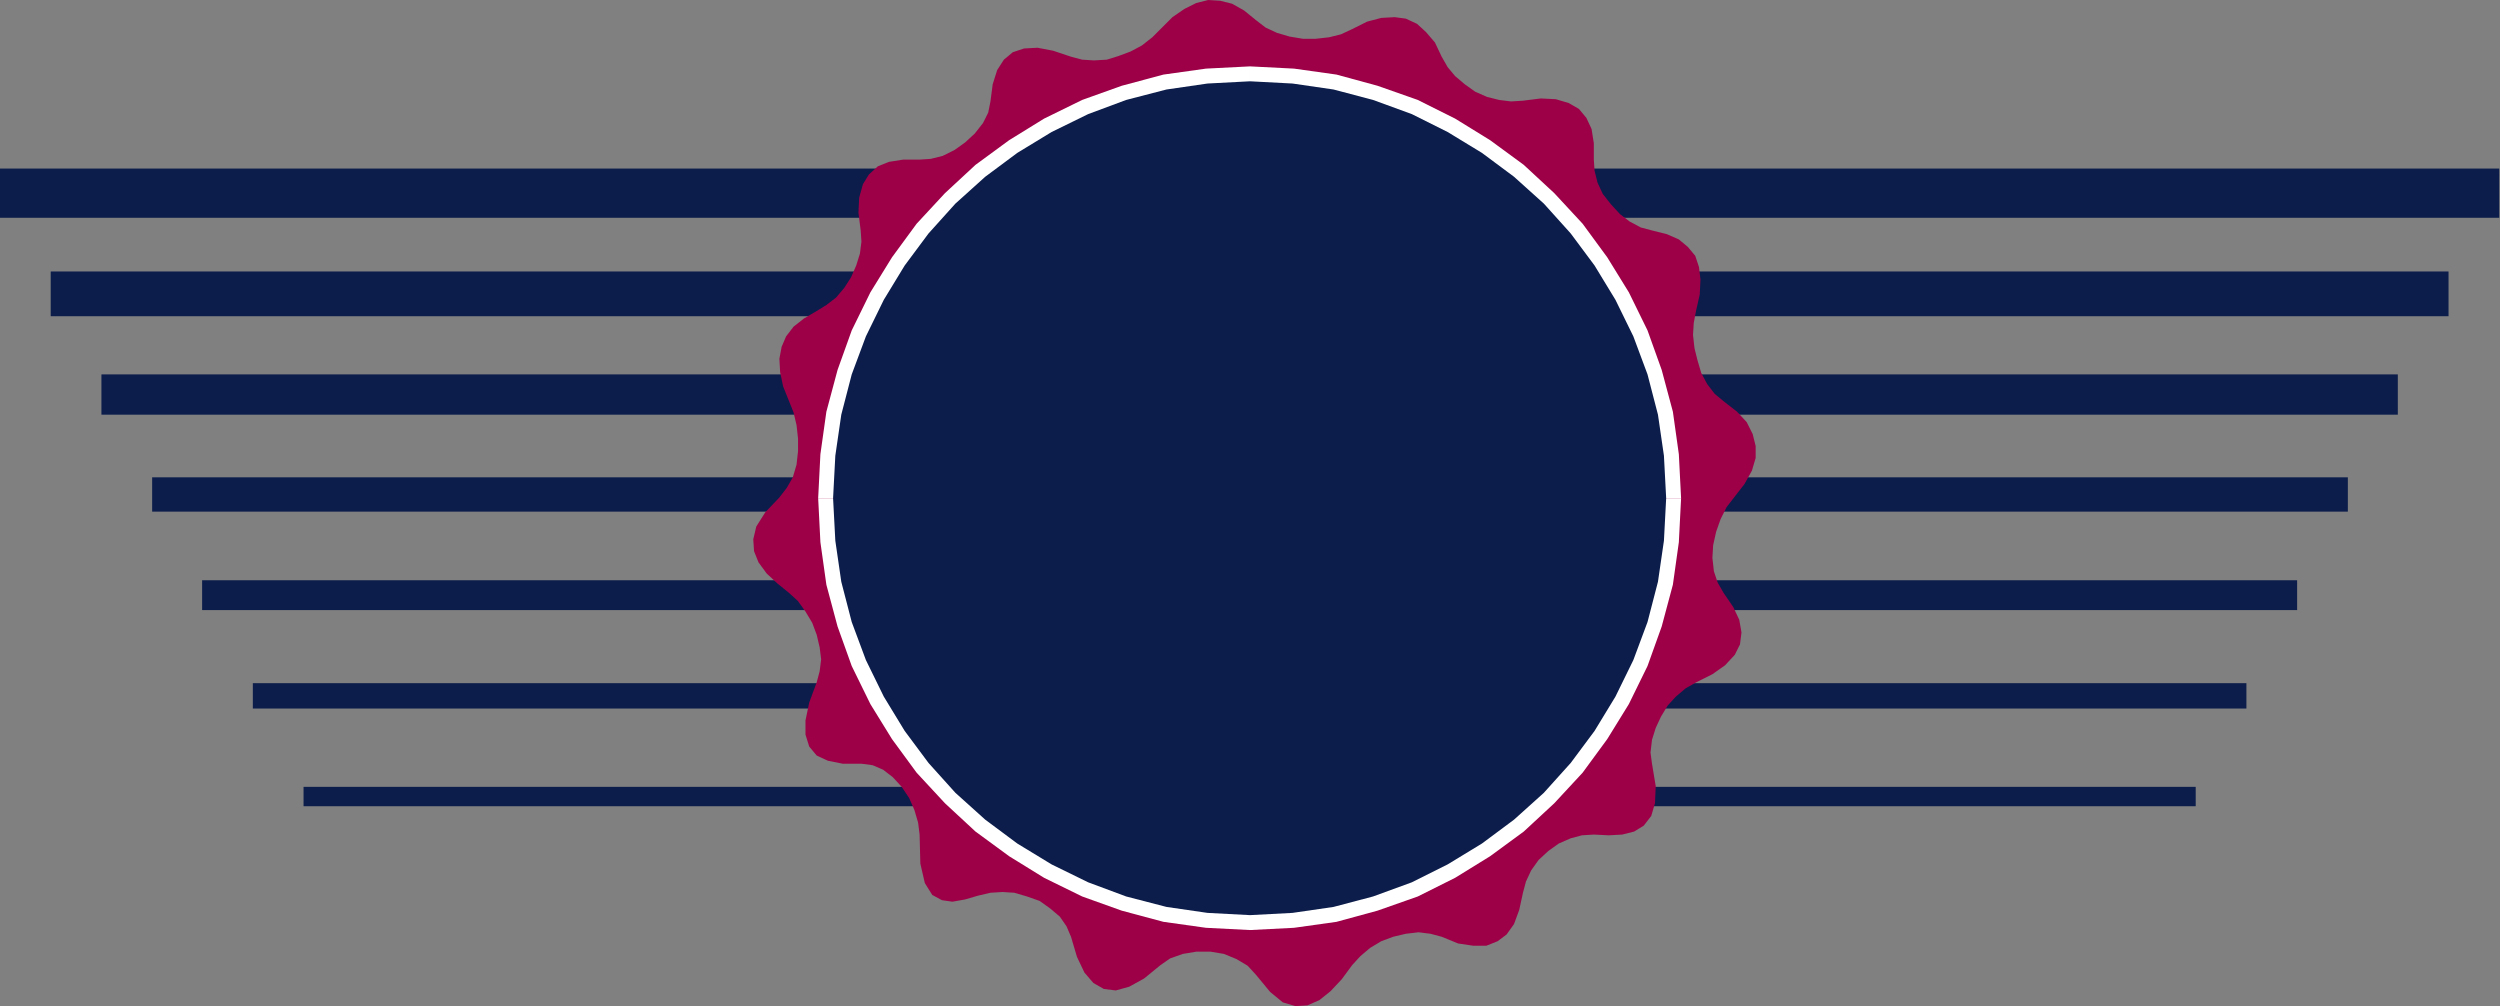
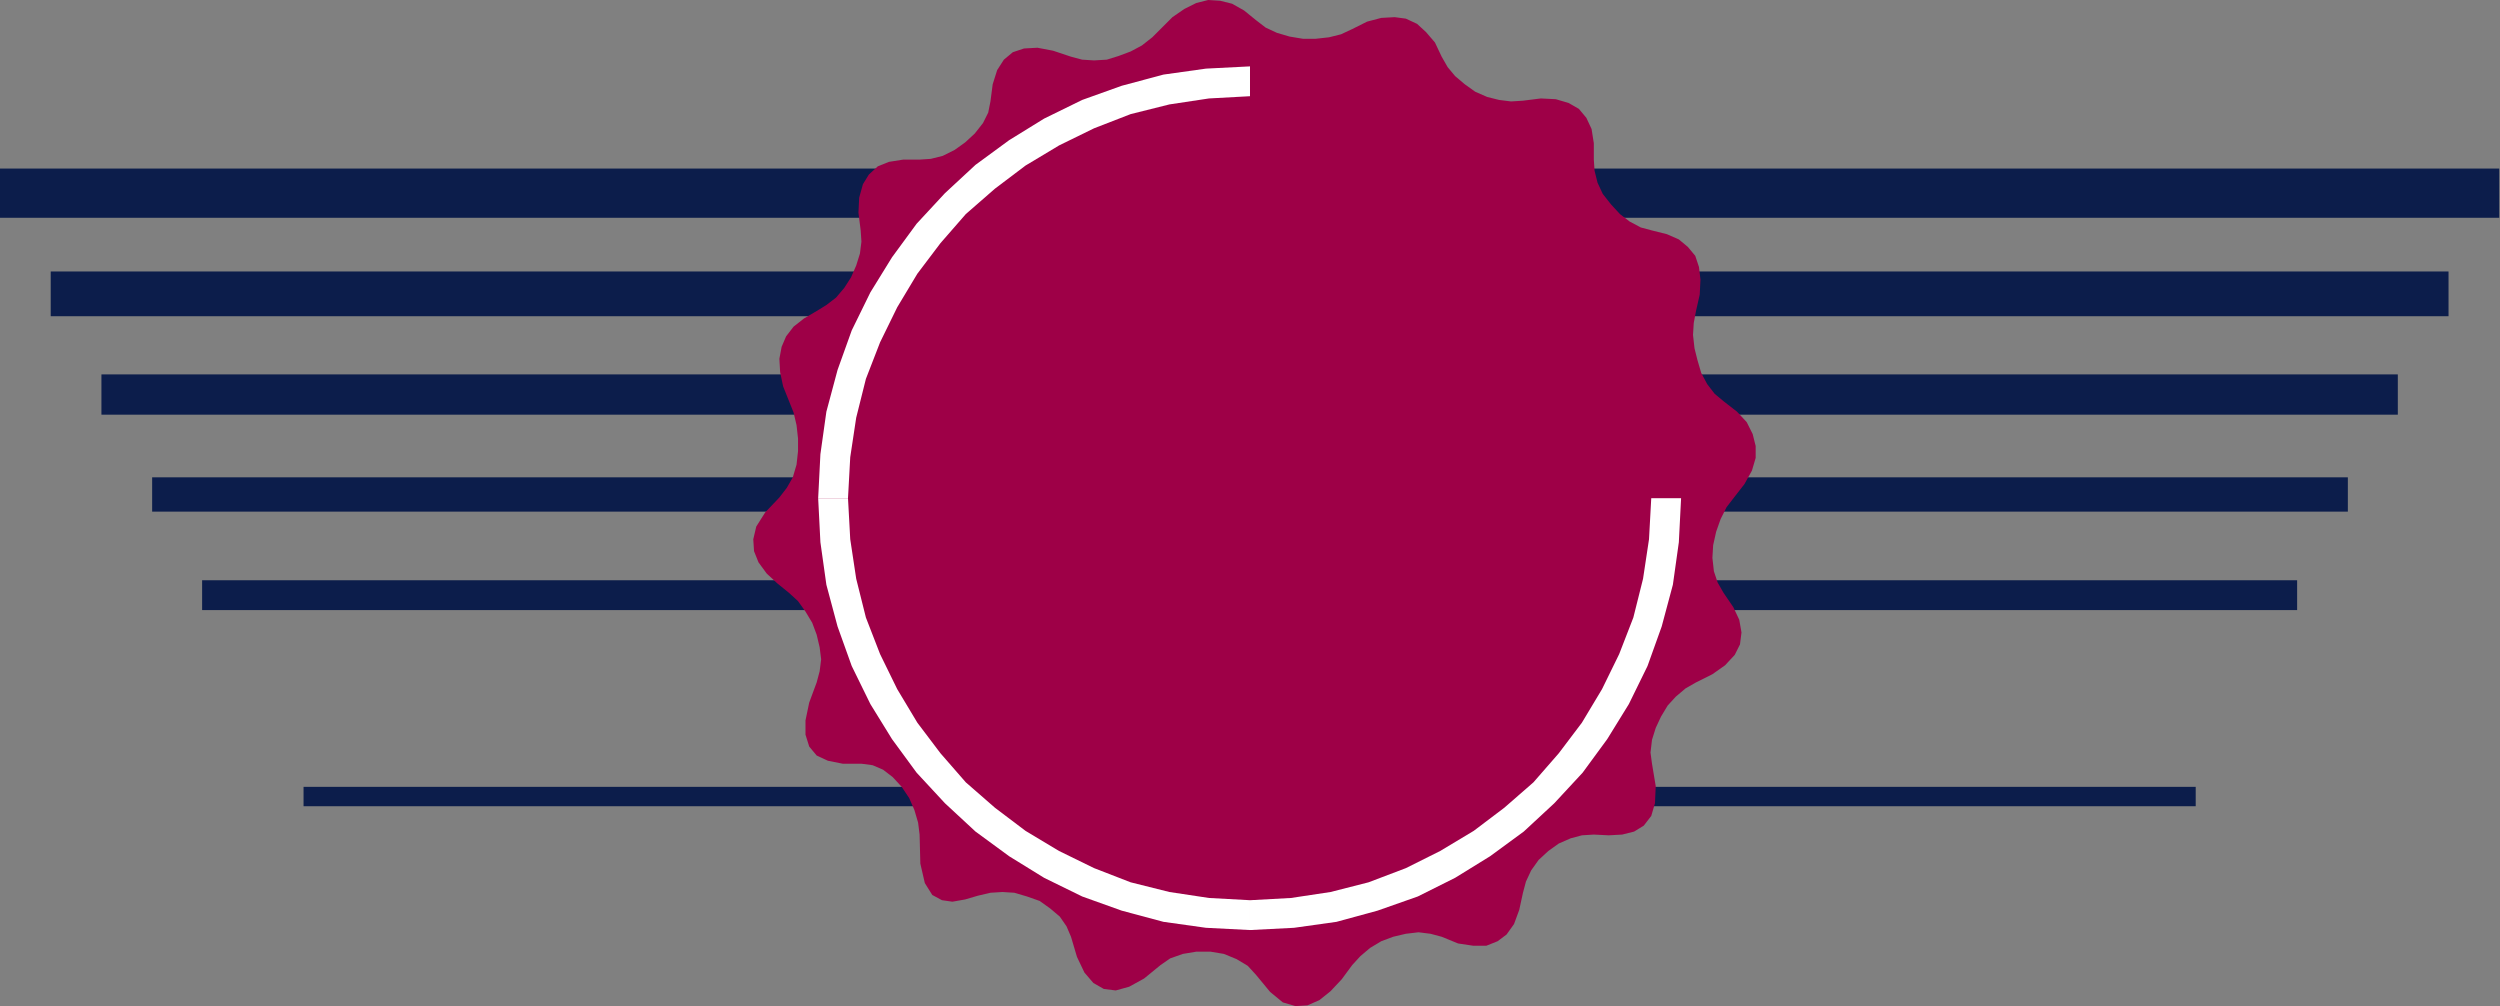
<svg xmlns="http://www.w3.org/2000/svg" xmlns:ns1="http://sodipodi.sourceforge.net/DTD/sodipodi-0.dtd" xmlns:ns2="http://www.inkscape.org/namespaces/inkscape" version="1.0" width="85.141mm" height="34.265mm" id="svg31" ns1:docname="AD001902.WMF">
  <rect width="100%" height="100%" fill="#808080" stroke="none" />
  <ns1:namedview pagecolor="#ffffff" bordercolor="#666666" borderopacity="1" objecttolerance="10" gridtolerance="10" guidetolerance="10" ns2:pageopacity="0" ns2:pageshadow="2" ns2:window-width="640" ns2:window-height="480" id="namedview33" />
  <defs id="defs3">
    <pattern id="WMFhbasepattern" patternUnits="userSpaceOnUse" width="6" height="6" x="0" y="0" />
  </defs>
  <path style="fill:#0c1d4b;fill-rule:nonzero;fill-opacity:1;stroke:none;" d="  M 321.696,24.864   L 321.696,21.696   L 0,21.696   L 0,28.032   L 321.696,28.032   L 321.696,24.864  z " id="path5" />
  <path style="fill:#0c1d4b;fill-rule:nonzero;fill-opacity:1;stroke:none;" d="  M 315.168,34.944   L 293.472,34.944   L 273.312,34.944   L 254.592,34.944   L 237.216,34.944   L 221.184,34.944   L 206.4,34.944   L 192.768,34.944   L 180.192,34.944   L 168.672,34.944   L 158.016,34.944   L 148.224,34.944   L 139.2,34.944   L 130.944,34.944   L 123.264,34.944   L 116.16,34.944   L 109.536,34.944   L 103.296,34.944   L 97.344,34.944   L 91.68,34.944   L 86.208,34.944   L 80.832,34.944   L 75.456,34.944   L 69.984,34.944   L 64.512,34.944   L 58.752,34.944   L 52.704,34.944   L 46.368,34.944   L 39.552,34.944   L 32.256,34.944   L 24.288,34.944   L 15.84,34.944   L 6.528,34.944   L 6.528,40.704   L 15.84,40.704   L 24.288,40.704   L 32.256,40.704   L 39.552,40.704   L 46.368,40.704   L 52.704,40.704   L 58.752,40.704   L 64.512,40.704   L 69.984,40.704   L 75.456,40.704   L 80.832,40.704   L 86.208,40.704   L 91.68,40.704   L 97.344,40.704   L 103.296,40.704   L 109.536,40.704   L 116.16,40.704   L 123.264,40.704   L 130.944,40.704   L 139.2,40.704   L 148.224,40.704   L 158.016,40.704   L 168.672,40.704   L 180.192,40.704   L 192.768,40.704   L 206.4,40.704   L 221.184,40.704   L 237.216,40.704   L 254.592,40.704   L 273.312,40.704   L 293.472,40.704   L 315.168,40.704  z " id="path7" />
  <path style="fill:#0c1d4b;fill-rule:nonzero;fill-opacity:1;stroke:none;" d="  M 308.64,48.192   L 287.904,48.192   L 268.512,48.192   L 250.656,48.192   L 234.048,48.192   L 218.688,48.192   L 204.48,48.192   L 191.424,48.192   L 179.424,48.192   L 168.288,48.192   L 158.112,48.192   L 148.8,48.192   L 140.16,48.192   L 132.192,48.192   L 124.896,48.192   L 118.08,48.192   L 111.648,48.192   L 105.696,48.192   L 100.032,48.192   L 94.56,48.192   L 89.376,48.192   L 84.192,48.192   L 79.008,48.192   L 73.824,48.192   L 68.544,48.192   L 63.072,48.192   L 57.216,48.192   L 51.168,48.192   L 44.64,48.192   L 37.632,48.192   L 30.144,48.192   L 21.888,48.192   L 13.056,48.192   L 13.056,53.376   L 21.888,53.376   L 30.144,53.376   L 37.632,53.376   L 44.64,53.376   L 51.168,53.376   L 57.216,53.376   L 63.072,53.376   L 68.544,53.376   L 73.824,53.376   L 79.008,53.376   L 84.192,53.376   L 89.376,53.376   L 94.56,53.376   L 100.032,53.376   L 105.696,53.376   L 111.648,53.376   L 118.08,53.376   L 124.896,53.376   L 132.192,53.376   L 140.16,53.376   L 148.8,53.376   L 158.112,53.376   L 168.288,53.376   L 179.424,53.376   L 191.424,53.376   L 204.48,53.376   L 218.688,53.376   L 234.048,53.376   L 250.656,53.376   L 268.512,53.376   L 287.904,53.376   L 308.64,53.376  z " id="path9" />
  <path style="fill:#0c1d4b;fill-rule:nonzero;fill-opacity:1;stroke:none;" d="  M 302.208,61.44   L 282.336,61.44   L 263.904,61.44   L 246.72,61.44   L 230.88,61.44   L 216.192,61.44   L 202.656,61.44   L 190.176,61.44   L 178.656,61.44   L 168.096,61.44   L 158.304,61.44   L 149.376,61.44   L 141.12,61.44   L 133.536,61.44   L 126.528,61.44   L 120,61.44   L 113.856,61.44   L 108.192,61.44   L 102.72,61.44   L 97.536,61.44   L 92.544,61.44   L 87.552,61.44   L 82.656,61.44   L 77.664,61.44   L 72.672,61.44   L 67.392,61.44   L 61.824,61.44   L 55.968,61.44   L 49.824,61.44   L 43.104,61.44   L 35.904,61.44   L 28.032,61.44   L 19.584,61.44   L 19.584,65.856   L 28.032,65.856   L 35.904,65.856   L 43.104,65.856   L 49.824,65.856   L 55.968,65.856   L 61.824,65.856   L 67.392,65.856   L 72.672,65.856   L 77.664,65.856   L 82.656,65.856   L 87.552,65.856   L 92.544,65.856   L 97.536,65.856   L 102.72,65.856   L 108.192,65.856   L 113.856,65.856   L 120,65.856   L 126.528,65.856   L 133.536,65.856   L 141.12,65.856   L 149.376,65.856   L 158.304,65.856   L 168.096,65.856   L 178.656,65.856   L 190.176,65.856   L 202.656,65.856   L 216.192,65.856   L 230.88,65.856   L 246.72,65.856   L 263.904,65.856   L 282.336,65.856   L 302.208,65.856  z " id="path11" />
  <path style="fill:#0c1d4b;fill-rule:nonzero;fill-opacity:1;stroke:none;" d="  M 295.68,74.688   L 276.768,74.688   L 259.104,74.688   L 242.784,74.688   L 227.616,74.688   L 213.6,74.688   L 200.736,74.688   L 188.736,74.688   L 177.792,74.688   L 167.712,74.688   L 158.4,74.688   L 149.856,74.688   L 141.984,74.688   L 134.784,74.688   L 128.064,74.688   L 121.824,74.688   L 116.064,74.688   L 110.592,74.688   L 105.408,74.688   L 100.416,74.688   L 95.616,74.688   L 90.912,74.688   L 86.208,74.688   L 81.504,74.688   L 76.704,74.688   L 71.616,74.688   L 66.336,74.688   L 60.768,74.688   L 54.816,74.688   L 48.48,74.688   L 41.568,74.688   L 34.08,74.688   L 26.016,74.688   L 26.016,78.528   L 34.08,78.528   L 41.568,78.528   L 48.48,78.528   L 54.816,78.528   L 60.768,78.528   L 66.336,78.528   L 71.616,78.528   L 76.704,78.528   L 81.504,78.528   L 86.208,78.528   L 90.912,78.528   L 95.616,78.528   L 100.416,78.528   L 105.408,78.528   L 110.592,78.528   L 116.064,78.528   L 121.824,78.528   L 128.064,78.528   L 134.784,78.528   L 141.984,78.528   L 149.856,78.528   L 158.4,78.528   L 167.712,78.528   L 177.792,78.528   L 188.736,78.528   L 200.736,78.528   L 213.6,78.528   L 227.616,78.528   L 242.784,78.528   L 259.104,78.528   L 276.768,78.528   L 295.68,78.528  z " id="path13" />
-   <path style="fill:#0c1d4b;fill-rule:nonzero;fill-opacity:1;stroke:none;" d="  M 289.152,87.936   L 271.104,87.936   L 254.4,87.936   L 238.752,87.936   L 224.352,87.936   L 211.104,87.936   L 198.72,87.936   L 187.392,87.936   L 177.024,87.936   L 167.328,87.936   L 158.496,87.936   L 150.432,87.936   L 142.944,87.936   L 136.032,87.936   L 129.6,87.936   L 123.744,87.936   L 118.176,87.936   L 112.992,87.936   L 108.096,87.936   L 103.392,87.936   L 98.784,87.936   L 94.272,87.936   L 89.856,87.936   L 85.344,87.936   L 80.736,87.936   L 75.936,87.936   L 70.944,87.936   L 65.664,87.936   L 60,87.936   L 53.856,87.936   L 47.328,87.936   L 40.224,87.936   L 32.544,87.936   L 32.544,91.2   L 40.224,91.2   L 47.328,91.2   L 53.856,91.2   L 60,91.2   L 65.664,91.2   L 70.944,91.2   L 75.936,91.2   L 80.736,91.2   L 85.344,91.2   L 89.856,91.2   L 94.272,91.2   L 98.784,91.2   L 103.392,91.2   L 108.096,91.2   L 112.992,91.2   L 118.176,91.2   L 123.744,91.2   L 129.6,91.2   L 136.032,91.2   L 142.944,91.2   L 150.432,91.2   L 158.496,91.2   L 167.328,91.2   L 177.024,91.2   L 187.392,91.2   L 198.72,91.2   L 211.104,91.2   L 224.352,91.2   L 238.752,91.2   L 254.4,91.2   L 271.104,91.2   L 289.152,91.2  z " id="path15" />
  <path style="fill:#0c1d4b;fill-rule:nonzero;fill-opacity:1;stroke:none;" d="  M 282.624,102.528   L 282.624,101.28   L 39.072,101.28   L 39.072,103.776   L 282.624,103.776   L 282.624,102.528  z " id="path17" />
  <path style="fill:#9e0047;fill-rule:evenodd;fill-opacity:1;stroke:none;" d="  M 161.664,2.592   L 162.912,3.552   L 164.352,4.224   L 165.984,4.704   L 167.712,4.992   L 169.344,4.992   L 171.072,4.8   L 172.608,4.416   L 174.048,3.744   L 175.968,2.784   L 177.792,2.304   L 179.52,2.208   L 180.96,2.4   L 182.4,3.072   L 183.552,4.128   L 184.704,5.472   L 185.568,7.296   L 186.336,8.64   L 187.296,9.792   L 188.544,10.848   L 189.888,11.808   L 191.424,12.48   L 192.96,12.864   L 194.496,13.056   L 196.032,12.96   L 198.336,12.672   L 200.256,12.768   L 201.888,13.248   L 203.232,14.016   L 204.192,15.168   L 204.864,16.608   L 205.152,18.432   L 205.152,20.544   L 205.248,21.984   L 205.632,23.52   L 206.304,24.96   L 207.36,26.304   L 208.512,27.552   L 209.76,28.512   L 211.2,29.28   L 212.64,29.664   L 214.56,30.144   L 216.096,30.816   L 217.248,31.776   L 218.208,32.928   L 218.688,34.368   L 218.88,36   L 218.784,37.92   L 218.304,40.032   L 218.016,41.568   L 217.92,43.104   L 218.112,44.832   L 218.496,46.368   L 218.976,48   L 219.744,49.44   L 220.704,50.688   L 221.856,51.648   L 223.584,52.992   L 224.832,54.336   L 225.6,55.872   L 225.984,57.408   L 225.984,58.944   L 225.504,60.576   L 224.544,62.304   L 223.2,64.032   L 222.24,65.28   L 221.472,66.816   L 220.896,68.448   L 220.512,70.176   L 220.416,71.808   L 220.608,73.536   L 221.088,74.976   L 221.856,76.32   L 223.104,78.144   L 223.872,79.776   L 224.16,81.408   L 223.968,82.944   L 223.296,84.288   L 222.048,85.632   L 220.416,86.784   L 218.304,87.84   L 216.96,88.608   L 215.712,89.664   L 214.656,90.816   L 213.792,92.256   L 213.12,93.696   L 212.64,95.232   L 212.448,96.864   L 212.64,98.304   L 213.12,101.184   L 213.024,103.392   L 212.544,105.024   L 211.584,106.272   L 210.336,107.04   L 208.8,107.424   L 207.072,107.52   L 205.152,107.424   L 203.616,107.52   L 202.176,107.904   L 200.64,108.576   L 199.296,109.536   L 198.048,110.688   L 197.088,112.032   L 196.416,113.472   L 196.032,114.912   L 195.552,117.12   L 194.88,118.944   L 193.92,120.288   L 192.768,121.152   L 191.328,121.728   L 189.6,121.728   L 187.68,121.44   L 185.568,120.576   L 184.128,120.192   L 182.592,120   L 180.96,120.192   L 179.328,120.576   L 177.792,121.152   L 176.352,122.016   L 175.104,123.072   L 174.048,124.224   L 172.704,126.048   L 171.264,127.584   L 169.824,128.736   L 168.288,129.408   L 166.752,129.504   L 165.12,129.024   L 163.488,127.68   L 161.664,125.472   L 160.608,124.32   L 159.168,123.456   L 157.536,122.784   L 155.808,122.496   L 153.984,122.496   L 152.256,122.784   L 150.624,123.36   L 149.376,124.224   L 147.264,125.952   L 145.344,127.008   L 143.616,127.488   L 142.08,127.296   L 140.736,126.528   L 139.584,125.184   L 138.624,123.168   L 137.856,120.576   L 137.28,119.232   L 136.416,117.984   L 135.168,116.928   L 133.824,115.968   L 132.192,115.392   L 130.56,114.912   L 129.024,114.816   L 127.488,114.912   L 125.856,115.296   L 124.224,115.776   L 122.592,116.064   L 121.248,115.872   L 120,115.2   L 119.04,113.664   L 118.464,111.168   L 118.368,107.424   L 118.176,105.888   L 117.696,104.256   L 117.024,102.72   L 116.064,101.28   L 114.912,100.032   L 113.664,99.072   L 112.32,98.496   L 110.88,98.304   L 108.48,98.304   L 106.56,97.92   L 105.12,97.248   L 104.16,96.096   L 103.68,94.56   L 103.68,92.736   L 104.16,90.432   L 105.12,87.84   L 105.504,86.4   L 105.696,84.864   L 105.504,83.328   L 105.12,81.696   L 104.544,80.16   L 103.68,78.72   L 102.72,77.376   L 101.568,76.32   L 100.032,75.072   L 98.688,73.824   L 97.632,72.384   L 97.056,70.944   L 96.96,69.408   L 97.344,67.776   L 98.496,65.952   L 100.32,64.032   L 101.28,62.784   L 102.048,61.44   L 102.528,59.808   L 102.72,58.08   L 102.72,56.448   L 102.528,54.72   L 102.144,53.088   L 101.568,51.648   L 100.8,49.728   L 100.416,47.904   L 100.32,46.176   L 100.608,44.64   L 101.184,43.296   L 102.144,42.048   L 103.488,40.992   L 105.12,40.032   L 106.368,39.264   L 107.616,38.304   L 108.672,37.056   L 109.536,35.712   L 110.208,34.176   L 110.688,32.64   L 110.88,31.104   L 110.784,29.664   L 110.496,27.36   L 110.592,25.44   L 111.072,23.712   L 111.84,22.464   L 112.992,21.408   L 114.432,20.832   L 116.256,20.544   L 118.368,20.544   L 119.808,20.448   L 121.344,20.064   L 122.88,19.296   L 124.224,18.336   L 125.472,17.184   L 126.528,15.84   L 127.2,14.496   L 127.488,13.056   L 127.776,10.848   L 128.352,9.024   L 129.216,7.68   L 130.368,6.72   L 131.808,6.24   L 133.536,6.144   L 135.552,6.528   L 137.856,7.296   L 139.296,7.68   L 140.832,7.776   L 142.464,7.68   L 144,7.2   L 145.536,6.624   L 146.976,5.856   L 148.32,4.8   L 149.376,3.744   L 150.912,2.208   L 152.448,1.152   L 153.984,0.384   L 155.52,0   L 157.056,0.096   L 158.592,0.48   L 160.128,1.344   L 161.664,2.592  z " id="path19" />
-   <path style="fill:#ffffff;fill-rule:nonzero;fill-opacity:1;stroke:none;" d="  M 216.384,64.128   L 216.384,64.128   L 216.096,58.464   L 215.328,52.992   L 213.888,47.616   L 212.064,42.528   L 209.664,37.632   L 206.88,33.12   L 203.712,28.8   L 200.064,24.864   L 196.128,21.216   L 191.808,18.048   L 187.296,15.264   L 182.496,12.864   L 177.312,11.04   L 172.032,9.6   L 166.56,8.832   L 160.896,8.544   L 160.896,12.384   L 166.176,12.672   L 171.264,13.44   L 176.16,14.688   L 180.96,16.512   L 185.376,18.72   L 189.696,21.312   L 193.632,24.288   L 197.376,27.552   L 200.64,31.296   L 203.616,35.232   L 206.208,39.552   L 208.416,44.064   L 210.24,48.768   L 211.488,53.76   L 212.256,58.848   L 212.544,64.128   L 212.544,64.128  z " id="path21" />
  <path style="fill:#ffffff;fill-rule:nonzero;fill-opacity:1;stroke:none;" d="  M 160.896,119.712   L 160.896,119.712   L 166.56,119.424   L 172.032,118.656   L 177.312,117.216   L 182.496,115.392   L 187.296,112.992   L 191.808,110.208   L 196.128,107.04   L 200.064,103.392   L 203.712,99.456   L 206.88,95.136   L 209.664,90.624   L 212.064,85.728   L 213.888,80.64   L 215.328,75.264   L 216.096,69.792   L 216.384,64.128   L 212.544,64.128   L 212.256,69.408   L 211.488,74.496   L 210.24,79.488   L 208.416,84.192   L 206.208,88.704   L 203.616,93.024   L 200.64,96.96   L 197.376,100.704   L 193.632,103.968   L 189.696,106.944   L 185.376,109.536   L 180.96,111.744   L 176.16,113.568   L 171.264,114.816   L 166.176,115.584   L 160.896,115.872   L 160.896,115.872  z " id="path23" />
  <path style="fill:#ffffff;fill-rule:nonzero;fill-opacity:1;stroke:none;" d="  M 105.312,64.128   L 105.312,64.128   L 105.6,69.792   L 106.368,75.264   L 107.808,80.64   L 109.632,85.728   L 112.032,90.624   L 114.816,95.136   L 117.984,99.456   L 121.632,103.392   L 125.568,107.04   L 129.888,110.208   L 134.4,112.992   L 139.296,115.392   L 144.384,117.216   L 149.76,118.656   L 155.232,119.424   L 160.896,119.712   L 160.896,115.872   L 155.616,115.584   L 150.528,114.816   L 145.536,113.568   L 140.832,111.744   L 136.32,109.536   L 132,106.944   L 128.064,103.968   L 124.32,100.704   L 121.056,96.96   L 118.08,93.024   L 115.488,88.704   L 113.28,84.192   L 111.456,79.488   L 110.208,74.496   L 109.44,69.408   L 109.152,64.128   L 109.152,64.128  z " id="path25" />
  <path style="fill:#ffffff;fill-rule:nonzero;fill-opacity:1;stroke:none;" d="  M 160.896,8.544   L 160.896,8.544   L 155.232,8.832   L 149.76,9.6   L 144.384,11.04   L 139.296,12.864   L 134.4,15.264   L 129.888,18.048   L 125.568,21.216   L 121.632,24.864   L 117.984,28.8   L 114.816,33.12   L 112.032,37.632   L 109.632,42.528   L 107.808,47.616   L 106.368,52.992   L 105.6,58.464   L 105.312,64.128   L 109.152,64.128   L 109.44,58.848   L 110.208,53.76   L 111.456,48.768   L 113.28,44.064   L 115.488,39.552   L 118.08,35.232   L 121.056,31.296   L 124.32,27.552   L 128.064,24.288   L 132,21.312   L 136.32,18.72   L 140.832,16.512   L 145.536,14.688   L 150.528,13.44   L 155.616,12.672   L 160.896,12.384   L 160.896,12.384  z " id="path27" />
-   <path style="fill:#0c1d4b;fill-rule:evenodd;fill-opacity:1;stroke:none;" d="  M 160.896,10.464   L 166.368,10.752   L 171.648,11.52   L 176.736,12.864   L 181.728,14.688   L 186.336,16.992   L 190.752,19.68   L 194.88,22.752   L 198.72,26.208   L 202.176,30.048   L 205.248,34.176   L 207.936,38.592   L 210.24,43.296   L 212.064,48.192   L 213.408,53.376   L 214.176,58.656   L 214.464,64.128   L 214.176,69.6   L 213.408,74.88   L 212.064,80.064   L 210.24,84.96   L 207.936,89.664   L 205.248,94.08   L 202.176,98.208   L 198.72,102.048   L 194.88,105.504   L 190.752,108.576   L 186.336,111.264   L 181.728,113.568   L 176.736,115.392   L 171.648,116.736   L 166.368,117.504   L 160.896,117.792   L 155.424,117.504   L 150.144,116.736   L 144.96,115.392   L 140.064,113.568   L 135.36,111.264   L 130.944,108.576   L 126.816,105.504   L 122.976,102.048   L 119.52,98.208   L 116.448,94.08   L 113.76,89.664   L 111.456,84.96   L 109.632,80.064   L 108.288,74.88   L 107.52,69.6   L 107.232,64.128   L 107.52,58.656   L 108.288,53.376   L 109.632,48.192   L 111.456,43.296   L 113.76,38.592   L 116.448,34.176   L 119.52,30.048   L 122.976,26.208   L 126.816,22.752   L 130.944,19.68   L 135.36,16.992   L 140.064,14.688   L 144.96,12.864   L 150.144,11.52   L 155.424,10.752   L 160.896,10.464  z " id="path29" />
</svg>